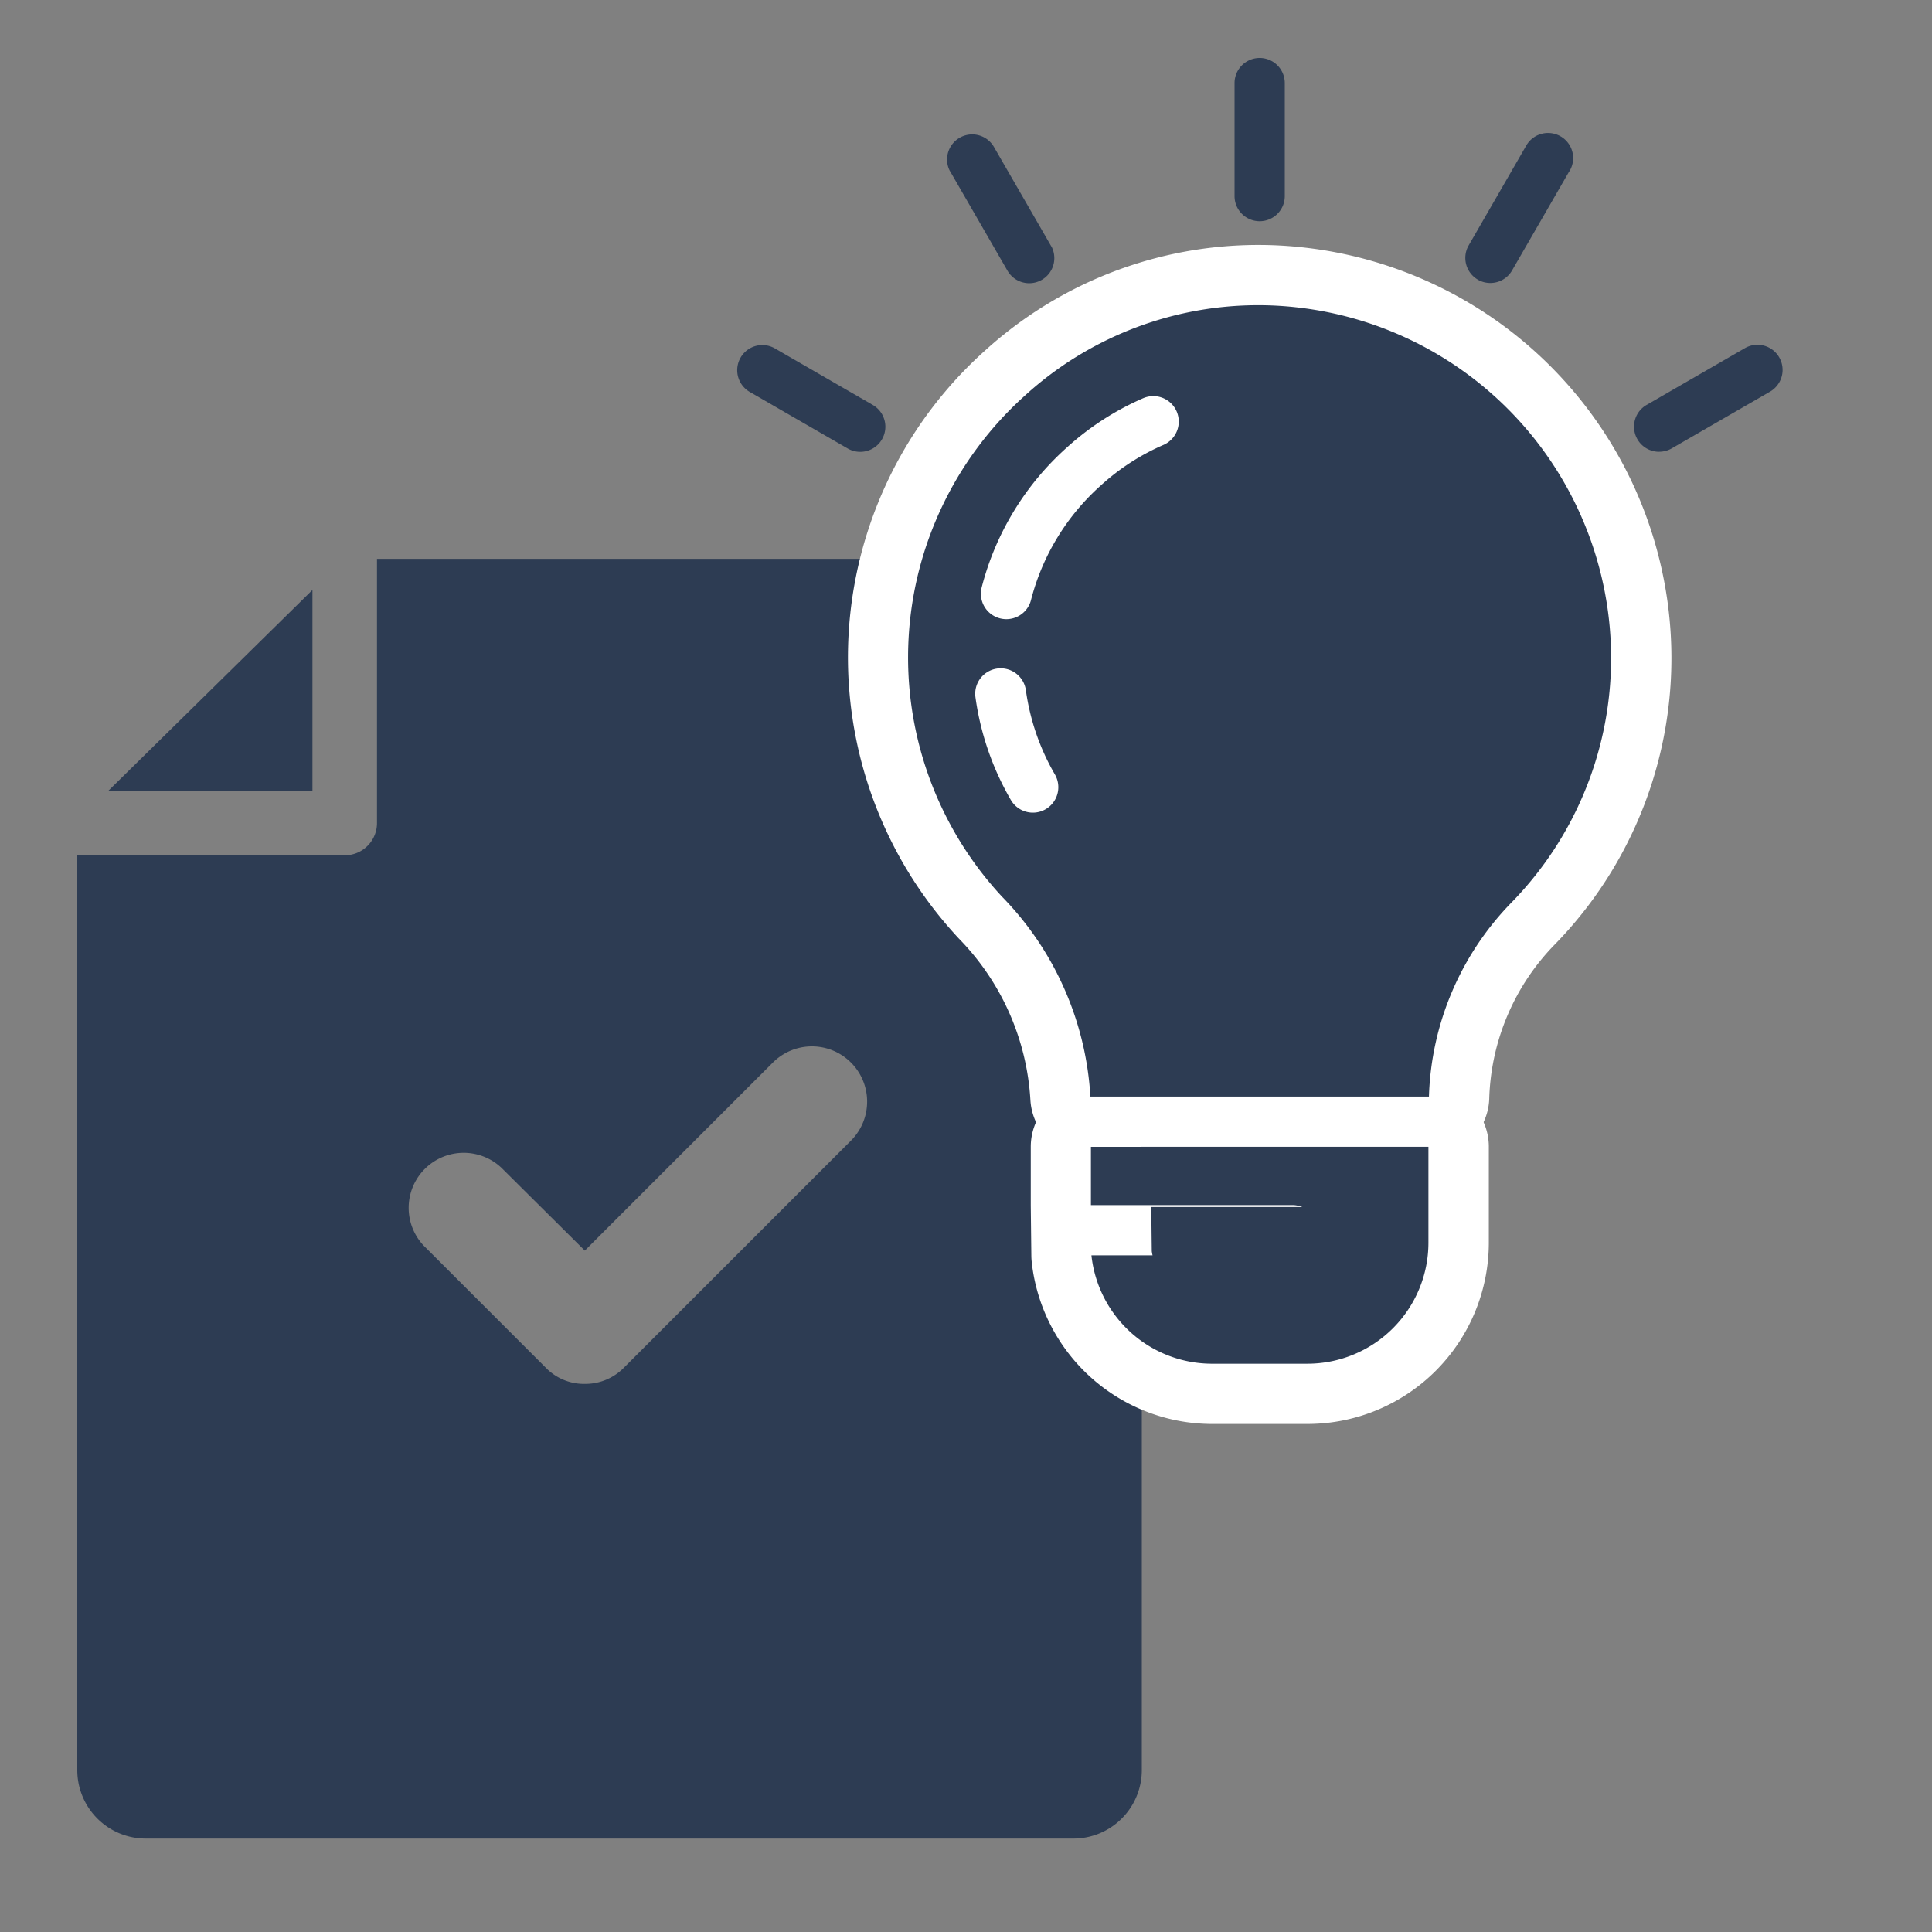
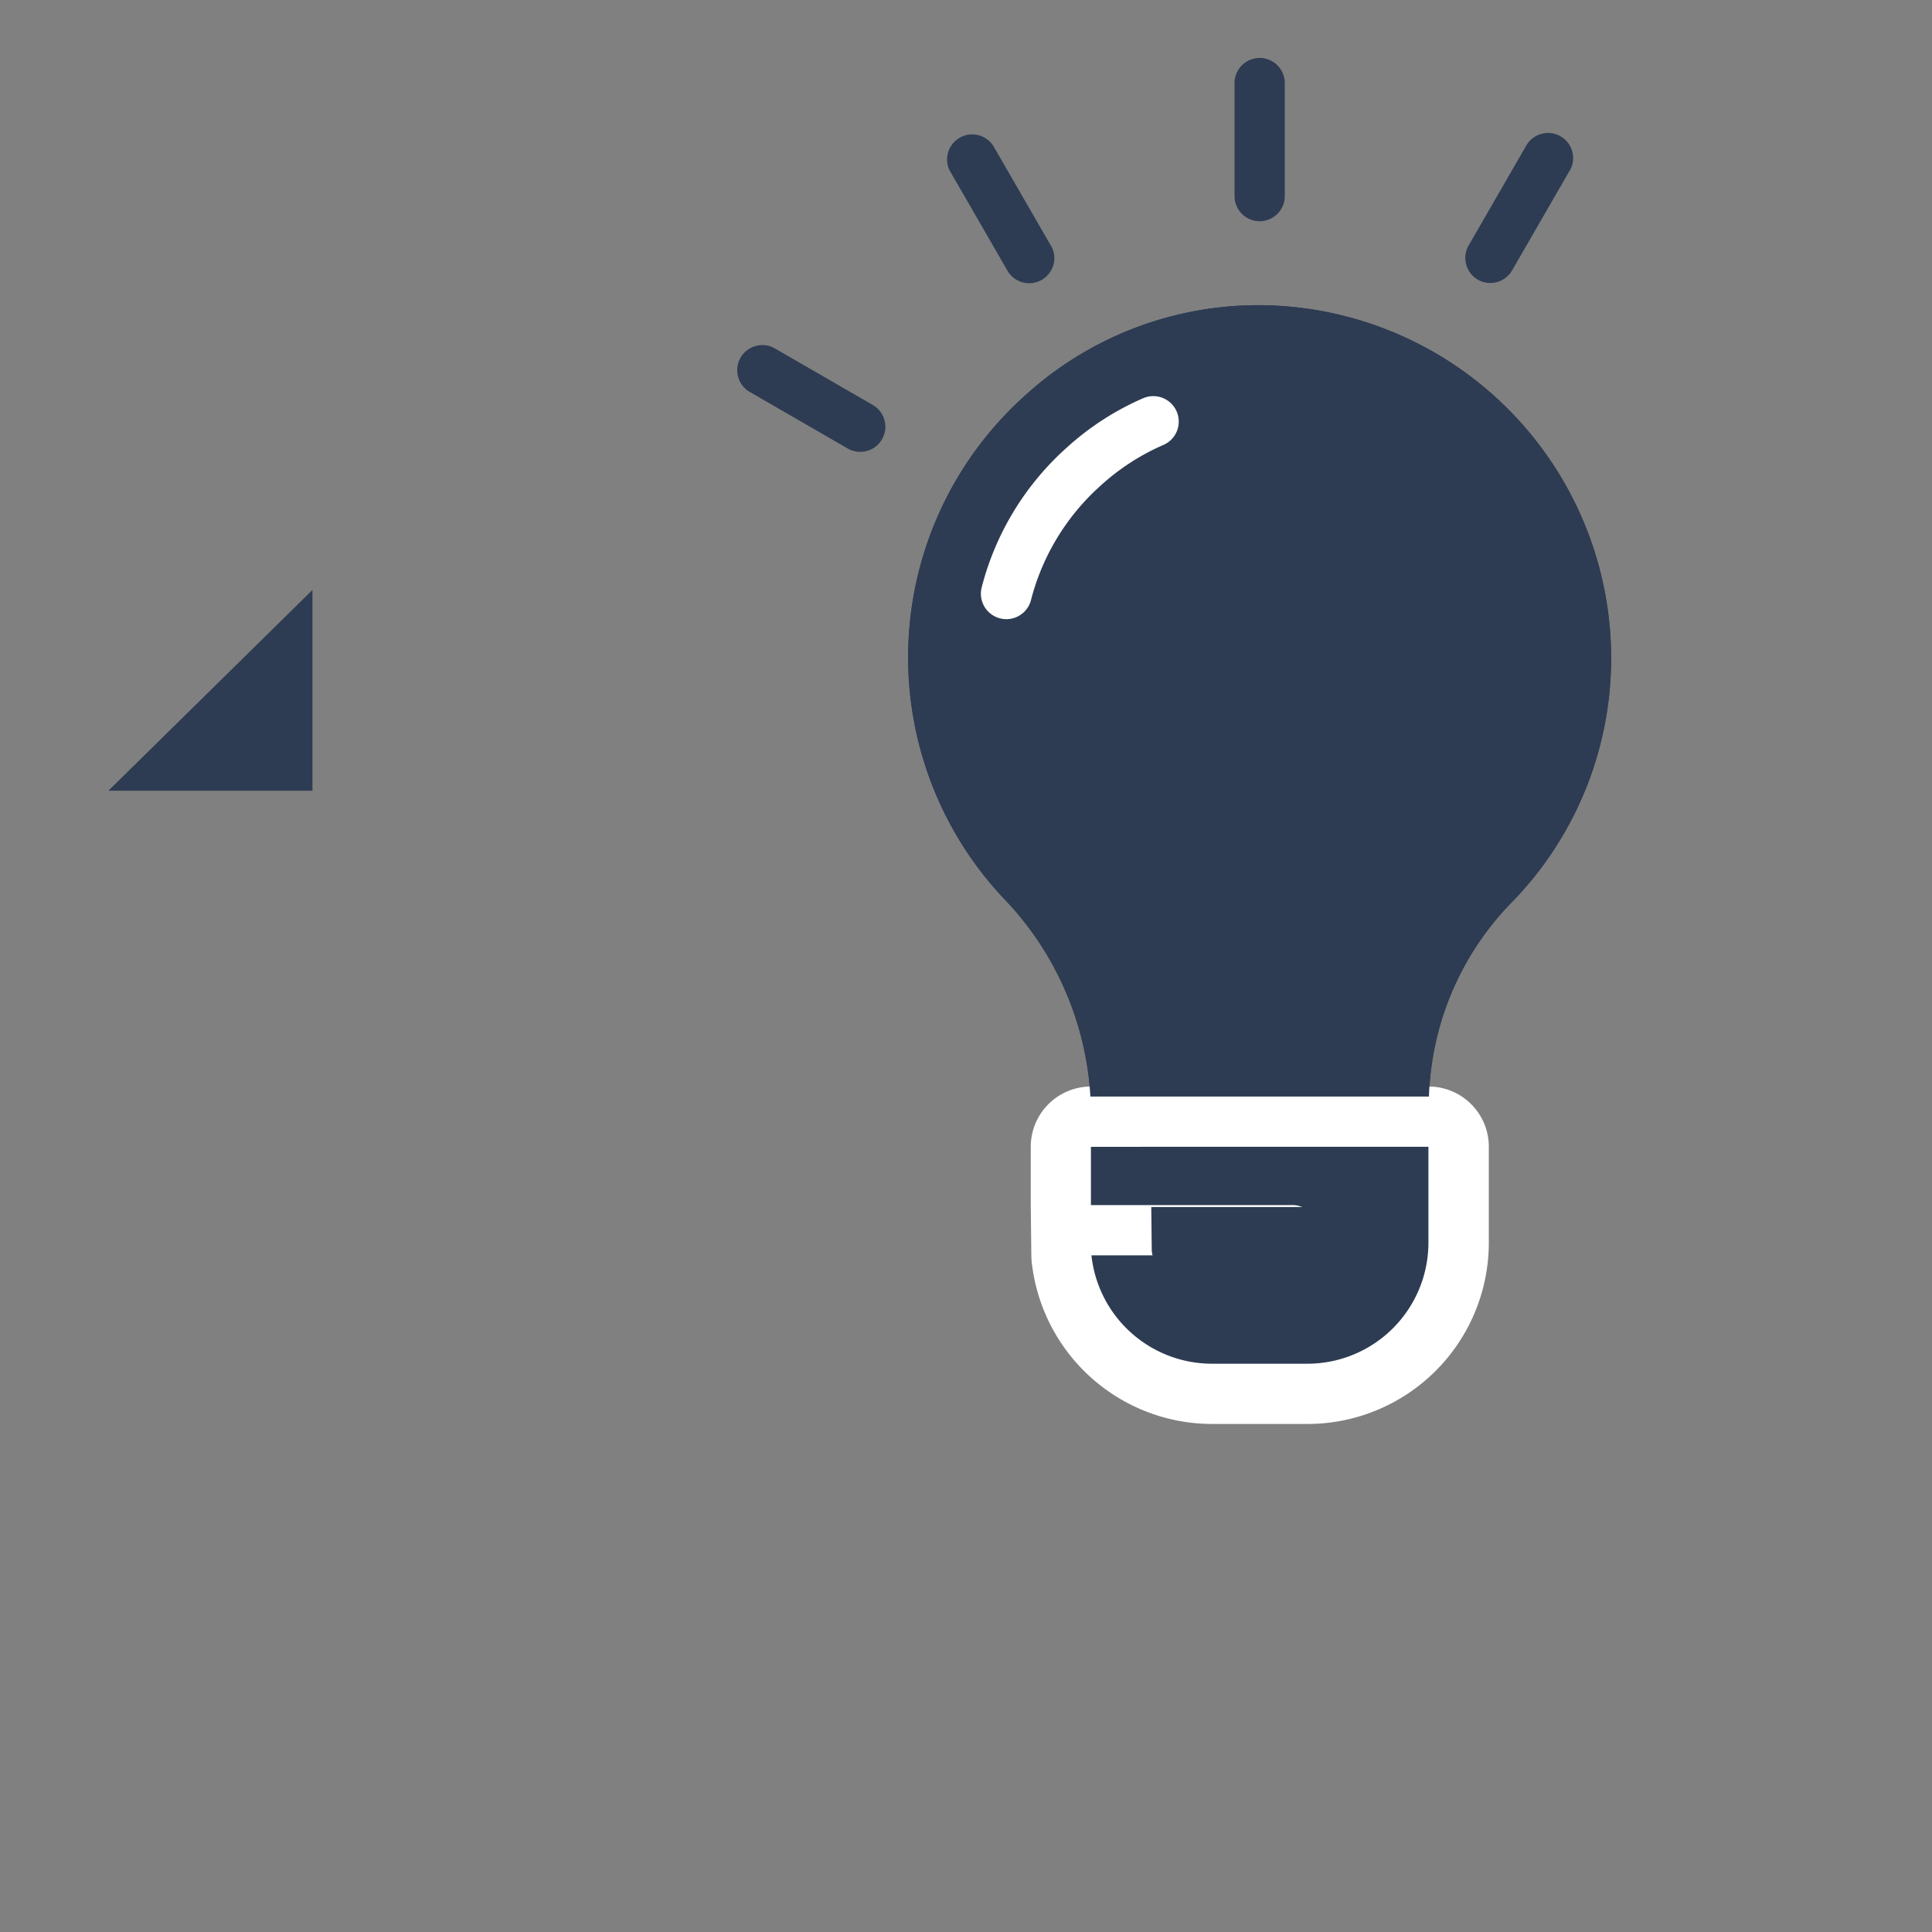
<svg xmlns="http://www.w3.org/2000/svg" width="100" height="100">
  <rect width="100%" height="100%" fill="#808080" stroke="none" />
  <defs>
    <clipPath id="a">
      <path fill="#2d3c53" d="M0 0h92.23v92.165H0z" data-name="長方形 22780" />
    </clipPath>
    <clipPath id="b">
      <path fill="#2d3c53" d="M30.179 0h62.045v67.589H30.179z" data-name="長方形 22781" />
    </clipPath>
  </defs>
  <g data-name="グループ 2726">
    <path fill="none" d="M0 0h100v100H0z" data-name="長方形 2185" />
    <g data-name="グループ 81418">
-       <path fill="none" d="M0 0h100v100H0Z" data-name="パス 7575" />
      <g data-name="グループ 70152">
        <path fill="#2d3c53" d="M16.172 30.536 5.609 40.929h10.563Z" data-name="パス 176103" />
        <g data-name="グループ 70147">
          <g fill="#2d3c53" clip-path="url(#a)" data-name="グループ 70146" transform="translate(4 3)">
-             <path d="M51.559 25.925H15.513V39.6a1.67 1.67 0 0 1-1.671 1.67H0v47.355a3.545 3.545 0 0 0 3.535 3.54H51.56a3.546 3.546 0 0 0 3.54-3.536V29.462a3.546 3.546 0 0 0-3.538-3.537M40.038 56.047 28.285 67.8a2.8 2.8 0 0 1-2.014.83 2.753 2.753 0 0 1-2.014-.83l-6.307-6.306a2.848 2.848 0 0 1 4.027-4.027l4.293 4.264 9.741-9.741a2.858 2.858 0 1 1 4.027 4.057" data-name="パス 176104" />
            <path d="M79.195 28.385a18.288 18.288 0 0 0-15.987-15.468 17.917 17.917 0 0 0-14.141 4.55 18.2 18.2 0 0 0-1.41 25.708c.07.079.142.158.214.236a16.146 16.146 0 0 1 4.575 10.345h17.521a15.029 15.029 0 0 1 4.315-10.086 18.1 18.1 0 0 0 4.913-15.285" data-name="パス 176105" />
-             <path stroke="#fff" stroke-linecap="round" stroke-linejoin="round" stroke-width="6.236" d="M79.195 28.385a18.288 18.288 0 0 0-15.987-15.468h0a17.917 17.917 0 0 0-14.141 4.55 18.2 18.2 0 0 0-1.41 25.708c.07.079.142.158.214.236a16.146 16.146 0 0 1 4.575 10.345h17.521a15.029 15.029 0 0 1 4.315-10.086 18.1 18.1 0 0 0 4.913-15.285Z" data-name="パス 176106" />
            <path d="M52.5 61.974a6.283 6.283 0 0 0 6.239 5.612h4.939a6.27 6.27 0 0 0 6.265-6.265v-4.965H52.47v3.016Z" data-name="パス 176107" />
            <path stroke="#fff" stroke-linecap="round" stroke-linejoin="round" stroke-width="6.236" d="M52.5 61.974a6.283 6.283 0 0 0 6.239 5.612h4.939a6.27 6.27 0 0 0 6.265-6.265v-4.965H55.07v0h-2.6v3.016Z" data-name="パス 176108" />
          </g>
        </g>
        <g data-name="グループ 70149">
          <g fill="#2d3c53" clip-path="url(#b)" data-name="グループ 70148" transform="translate(4 3)">
            <path d="M61.2 8.45a1.3 1.3 0 0 0 1.3-1.3V1.3a1.3 1.3 0 0 0-2.6 0v5.85a1.3 1.3 0 0 0 1.3 1.3Z" data-name="パス 176109" />
            <path d="M48.14 11a1.3 1.3 0 0 0 2.315-1.178 1.33 1.33 0 0 0-.07-.122l-2.924-5.068a1.3 1.3 0 0 0-2.316 1.179c.022.041.045.082.071.121Z" data-name="パス 176110" />
            <path d="m41.176 17.961-5.067-2.926a1.3 1.3 0 0 0-1.3 2.253l5.067 2.926a1.3 1.3 0 0 0 1.3-2.252" data-name="パス 176111" />
-             <path d="M81.878 20.383a1.312 1.312 0 0 0 .65-.173l5.064-2.924a1.3 1.3 0 1 0-1.3-2.251l-5.067 2.925a1.3 1.3 0 0 0 .65 2.425" data-name="パス 176112" />
            <path d="M72.488 11.474A1.3 1.3 0 0 0 74.263 11l2.924-5.067a1.3 1.3 0 1 0-2.174-1.423c-.025.04-.049.08-.07.122L72.019 9.7a1.3 1.3 0 0 0 .471 1.773" data-name="パス 176113" />
            <path d="M63.2 12.918a17.917 17.917 0 0 0-14.141 4.549 18.207 18.207 0 0 0-1.411 25.709l.215.235a16.149 16.149 0 0 1 4.575 10.346h17.524a15.032 15.032 0 0 1 4.316-10.087 18.1 18.1 0 0 0 4.913-15.284A18.29 18.29 0 0 0 63.2 12.918" data-name="パス 176114" />
            <path d="M55.066 56.359h-2.6v3.016h10.45a1.326 1.326 0 0 1 1.3 1.3 1.3 1.3 0 0 1-1.3 1.3H52.492a6.282 6.282 0 0 0 6.239 5.611h4.939a6.269 6.269 0 0 0 6.265-6.264v-4.965H55.066Z" data-name="パス 176115" />
          </g>
        </g>
        <g data-name="グループ 70151">
          <g fill="#2d3c53" stroke="#fff" stroke-linecap="round" stroke-linejoin="round" stroke-width="2.635" clip-path="url(#a)" data-name="グループ 70150" transform="translate(4 3)">
-             <path d="M47.794 32.909a13.243 13.243 0 0 0 1.667 4.836" data-name="パス 176116" />
            <path d="M55.694 18.821a13.07 13.07 0 0 0-3.6 2.329 13.25 13.25 0 0 0-4.006 6.58" data-name="パス 176117" />
          </g>
        </g>
      </g>
    </g>
  </g>
</svg>